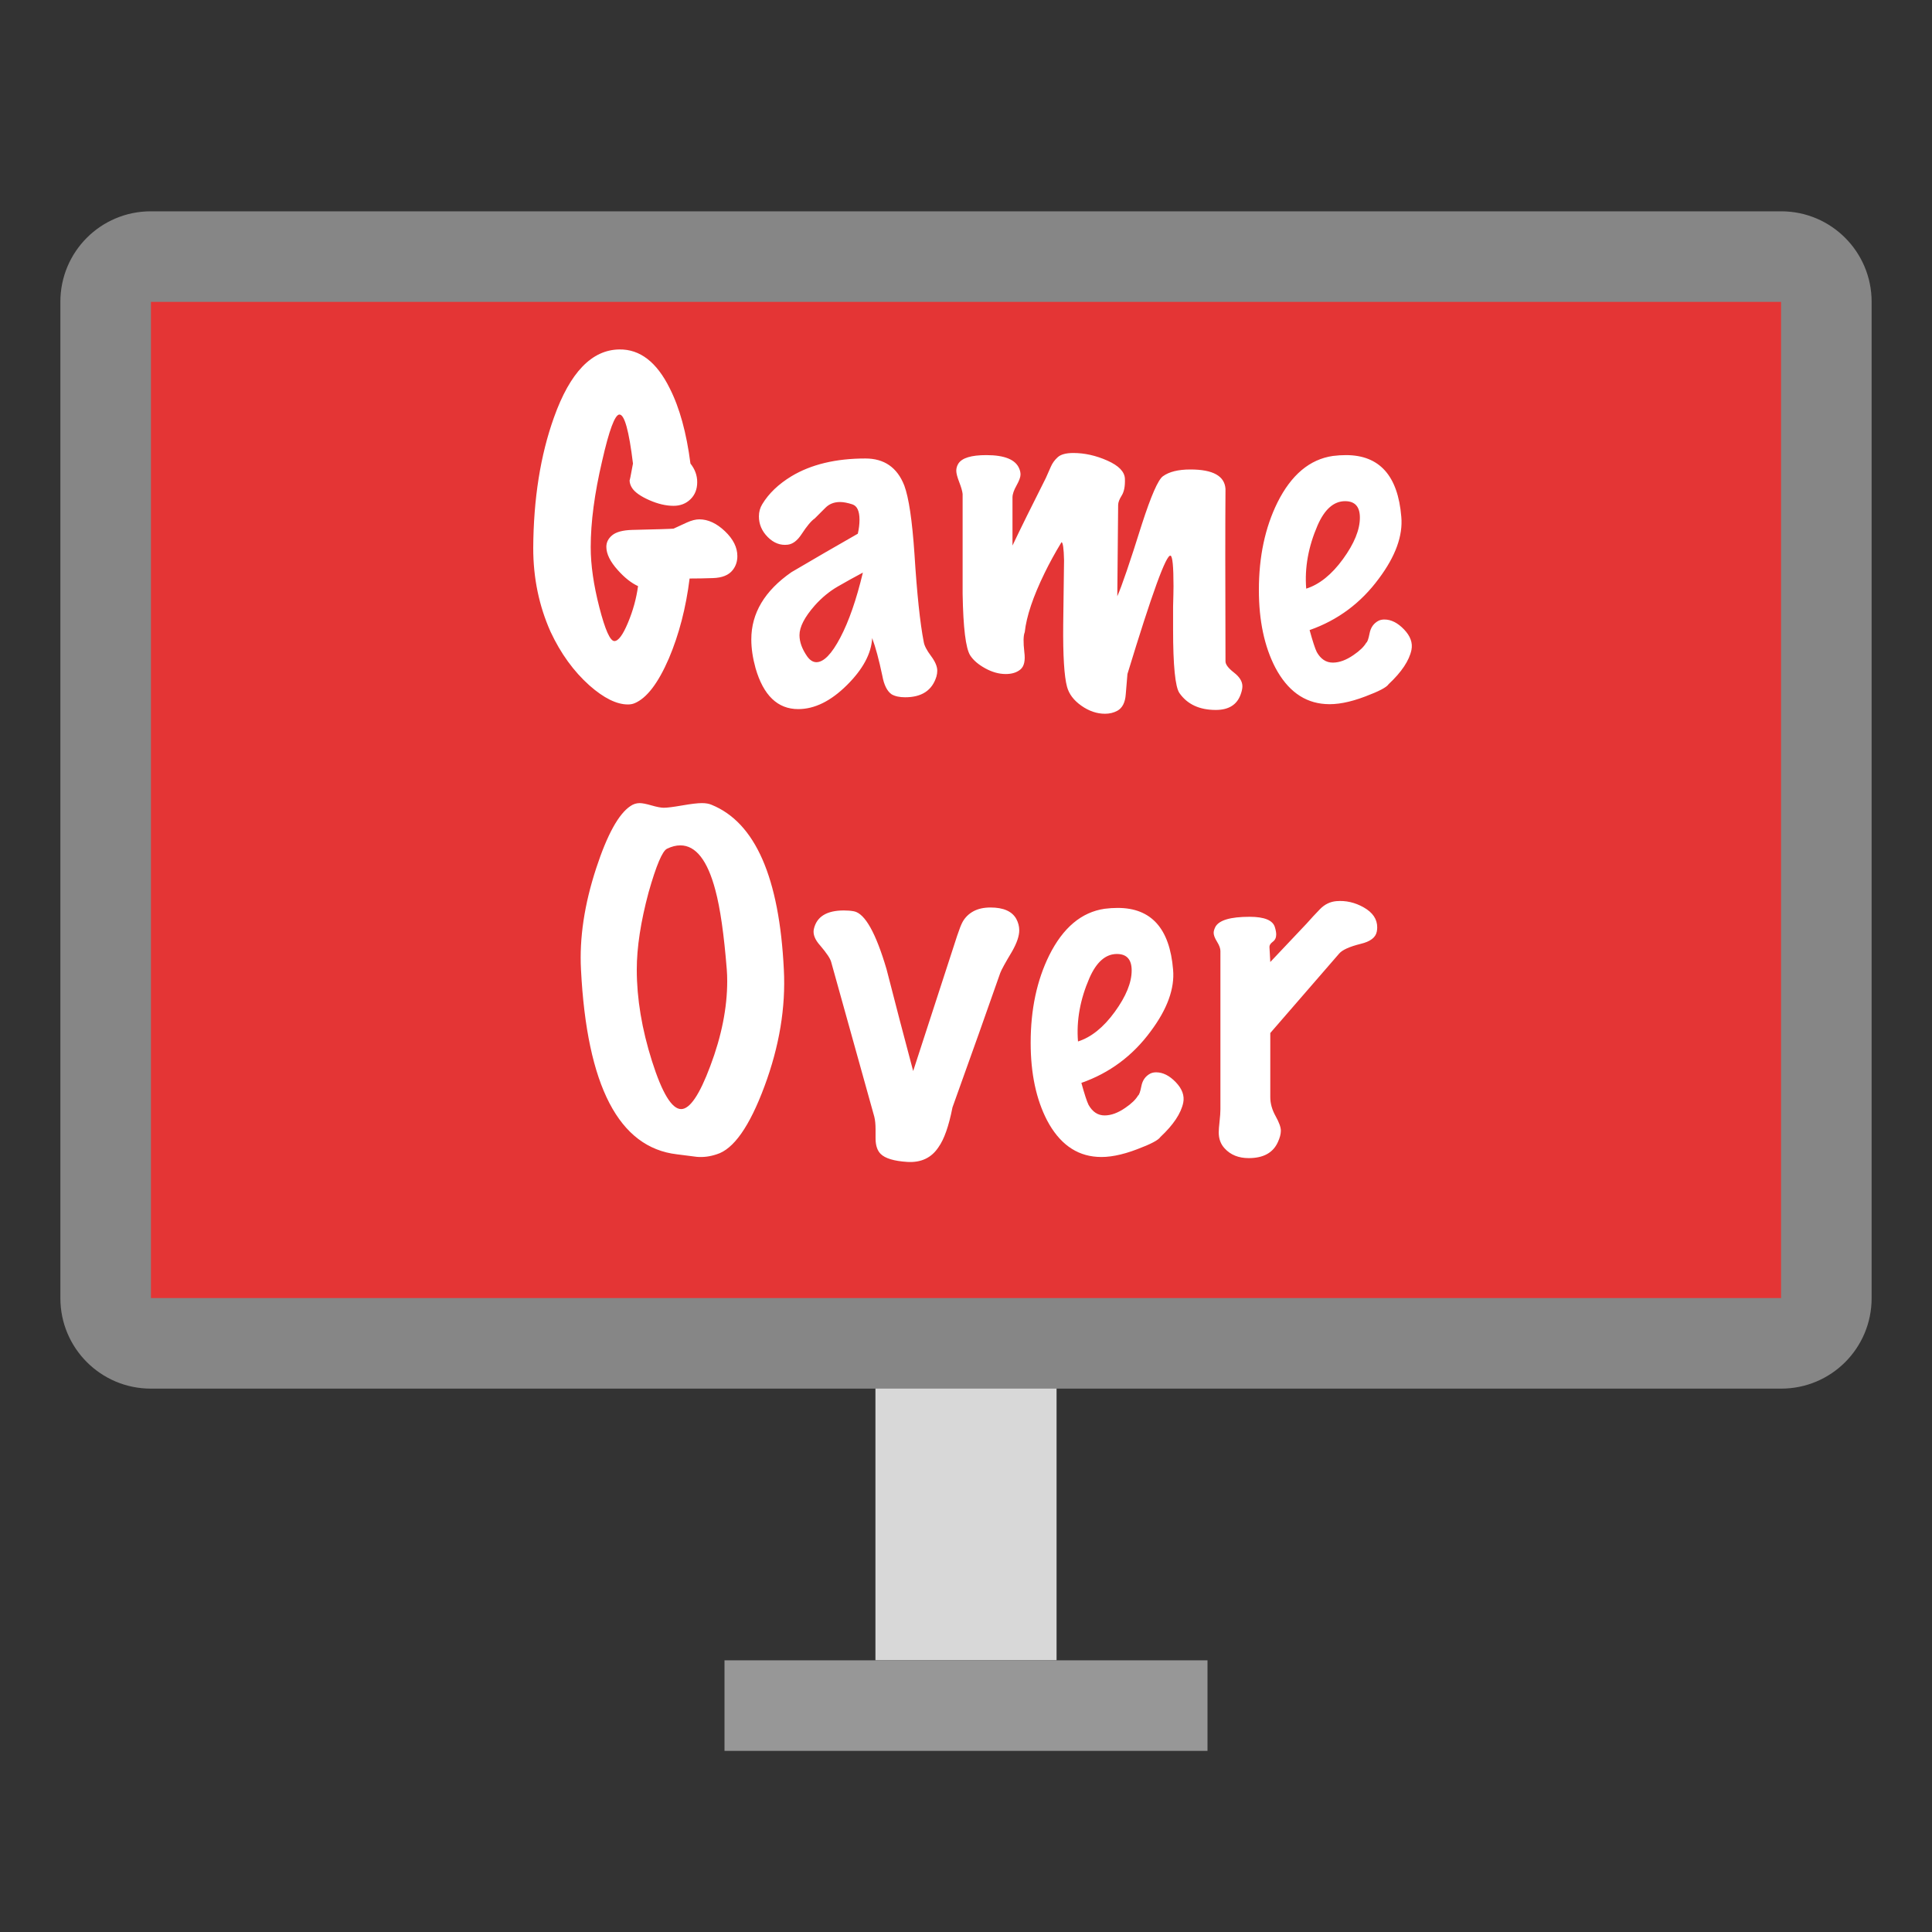
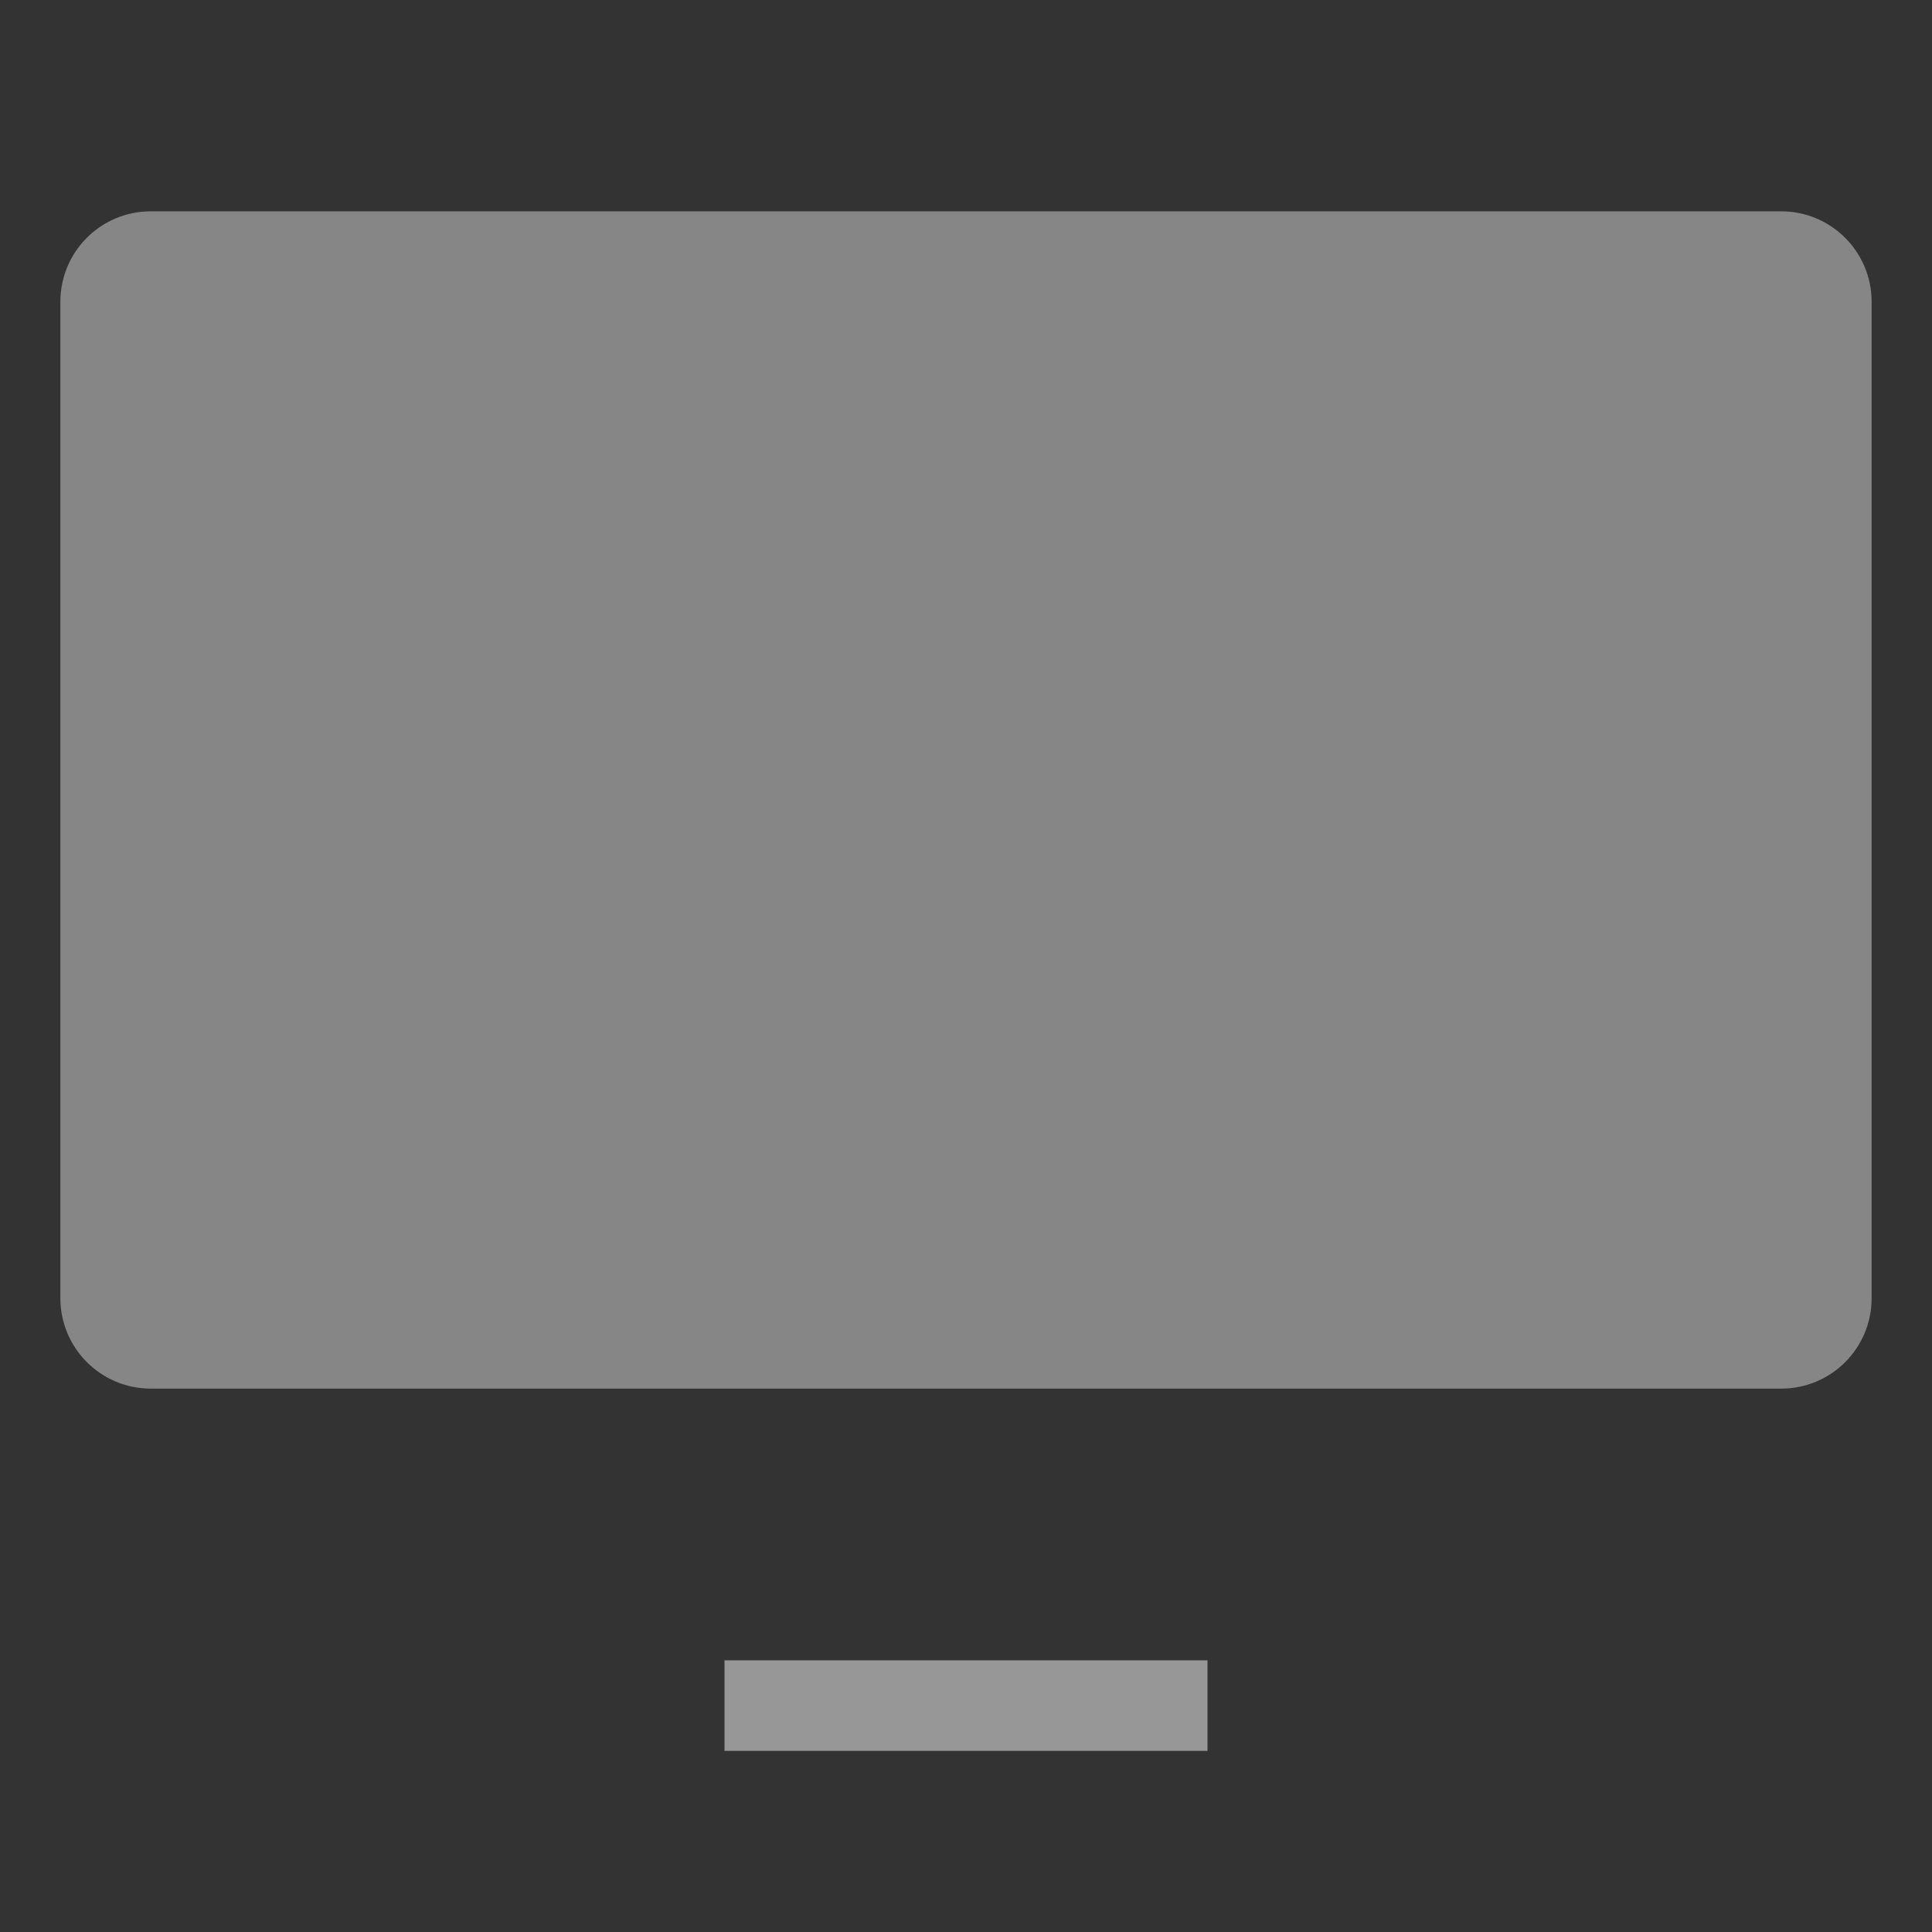
<svg xmlns="http://www.w3.org/2000/svg" width="64" height="64" viewBox="0 0 64 64">
  <rect x="0" y="0" width="64" height="64" fill="#333333" stroke="none" />
  <g fill="none" fill-rule="evenodd">
-     <rect width="6" height="11" x="29" y="44" fill="#D8D8D8" />
    <rect width="14" height="1" x="25" y="56" stroke="#979797" stroke-width="2" />
    <path fill="#868686" d="M2,9.996 C2,8.341 3.337,7 4.996,7 L59.004,7 C60.659,7 62,8.342 62,9.996 L62,43.004 C62,44.659 60.663,46 59.004,46 L4.996,46 C3.341,46 2,44.658 2,43.004 L2,9.996 Z" />
-     <rect width="54" height="33" x="5" y="10" fill="#E43535" />
-     <path fill="#FFF" d="M24.272,18.884 C24.141,19.052 23.922,19.141 23.614,19.15 C23.353,19.159 23.096,19.164 22.844,19.164 C22.723,20.135 22.494,21.017 22.158,21.81 C21.803,22.631 21.425,23.126 21.024,23.294 C20.959,23.322 20.884,23.336 20.8,23.336 C20.427,23.336 20.002,23.126 19.526,22.706 C19.003,22.239 18.574,21.647 18.238,20.928 C17.855,20.069 17.664,19.145 17.664,18.156 C17.673,16.523 17.902,15.081 18.35,13.83 C18.882,12.337 19.605,11.585 20.52,11.576 C21.201,11.567 21.757,11.996 22.186,12.864 C22.513,13.508 22.741,14.339 22.872,15.356 C23.021,15.543 23.096,15.748 23.096,15.972 C23.096,16.205 23.021,16.394 22.872,16.539 C22.723,16.684 22.536,16.756 22.312,16.756 C22.06,16.756 21.792,16.693 21.507,16.567 C21.222,16.441 21.033,16.308 20.94,16.168 C20.884,16.084 20.856,15.995 20.856,15.902 C20.856,15.949 20.893,15.767 20.968,15.356 C20.837,14.273 20.688,13.732 20.52,13.732 C20.371,13.732 20.179,14.245 19.946,15.272 C19.694,16.345 19.568,17.297 19.568,18.128 C19.568,18.716 19.664,19.381 19.855,20.123 C20.046,20.865 20.212,21.236 20.352,21.236 C20.483,21.236 20.632,21.035 20.8,20.634 C20.968,20.233 21.08,19.827 21.136,19.416 C20.912,19.313 20.688,19.136 20.464,18.884 C20.212,18.604 20.086,18.347 20.086,18.114 C20.086,17.965 20.151,17.836 20.282,17.729 C20.413,17.622 20.632,17.563 20.94,17.554 C21.771,17.535 22.228,17.521 22.312,17.512 C22.452,17.447 22.599,17.379 22.753,17.309 C22.907,17.239 23.045,17.204 23.166,17.204 C23.455,17.204 23.738,17.335 24.013,17.596 C24.288,17.857 24.426,18.133 24.426,18.422 C24.426,18.599 24.375,18.753 24.272,18.884 Z M31.02,22.412 C30.88,22.869 30.535,23.098 29.984,23.098 C29.797,23.098 29.648,23.065 29.536,23 C29.387,22.897 29.284,22.692 29.228,22.384 C29.116,21.852 29.004,21.437 28.892,21.138 C28.864,21.651 28.584,22.172 28.052,22.699 C27.52,23.226 26.983,23.49 26.442,23.49 C25.761,23.49 25.289,23.037 25.028,22.132 C24.935,21.796 24.888,21.479 24.888,21.18 C24.888,20.312 25.331,19.57 26.218,18.954 C26.946,18.525 27.679,18.1 28.416,17.68 C28.453,17.521 28.472,17.367 28.472,17.218 C28.472,16.929 28.393,16.758 28.234,16.707 C28.075,16.656 27.94,16.63 27.828,16.63 C27.632,16.63 27.471,16.693 27.345,16.819 L26.988,17.176 C26.876,17.251 26.731,17.423 26.554,17.694 C26.414,17.909 26.26,18.025 26.092,18.044 C25.849,18.072 25.63,17.988 25.434,17.792 C25.238,17.596 25.14,17.367 25.14,17.106 C25.14,16.957 25.177,16.821 25.252,16.7 C25.467,16.345 25.789,16.037 26.218,15.776 C26.871,15.384 27.688,15.188 28.668,15.188 C29.293,15.188 29.723,15.487 29.956,16.084 C30.105,16.485 30.217,17.237 30.292,18.338 C30.376,19.673 30.479,20.648 30.6,21.264 C30.619,21.385 30.698,21.539 30.838,21.726 C30.978,21.913 31.048,22.076 31.048,22.216 C31.048,22.281 31.039,22.347 31.02,22.412 Z M28.584,18.968 C28.304,19.117 28.026,19.271 27.751,19.43 C27.476,19.589 27.221,19.799 26.988,20.06 C26.652,20.443 26.484,20.769 26.484,21.04 C26.484,21.264 26.568,21.497 26.736,21.74 C26.829,21.871 26.932,21.936 27.044,21.936 C27.287,21.936 27.55,21.665 27.835,21.124 C28.12,20.583 28.369,19.864 28.584,18.968 Z M35.248,18.559 C35.248,18.558 35.248,18.559 35.248,18.562 C35.248,18.561 35.248,18.56 35.248,18.559 L35.248,18.559 Z M35.248,18.559 C35.239,18.169 35.211,17.969 35.164,17.96 C34.949,18.315 34.763,18.655 34.604,18.982 C34.221,19.766 34.002,20.419 33.946,20.942 C33.899,21.054 33.895,21.273 33.932,21.6 C33.969,21.88 33.927,22.071 33.806,22.174 C33.685,22.277 33.521,22.328 33.316,22.328 C33.092,22.328 32.866,22.265 32.637,22.139 C32.408,22.013 32.243,21.871 32.14,21.712 C31.991,21.479 31.907,20.797 31.888,19.668 L31.888,16.364 C31.879,16.271 31.841,16.14 31.776,15.972 C31.711,15.804 31.678,15.678 31.678,15.594 C31.678,15.51 31.701,15.431 31.748,15.356 C31.869,15.169 32.177,15.076 32.672,15.076 C33.279,15.076 33.643,15.225 33.764,15.524 C33.792,15.589 33.806,15.655 33.806,15.72 C33.806,15.804 33.762,15.925 33.673,16.084 C33.584,16.243 33.54,16.373 33.54,16.476 L33.54,18.072 C33.82,17.484 34.189,16.737 34.646,15.832 C34.702,15.711 34.756,15.589 34.807,15.468 C34.858,15.347 34.935,15.239 35.038,15.146 C35.141,15.053 35.313,15.006 35.556,15.006 C35.929,15.006 36.305,15.09 36.683,15.258 C37.061,15.426 37.255,15.627 37.264,15.86 C37.273,16.103 37.238,16.287 37.159,16.413 C37.08,16.539 37.04,16.644 37.04,16.728 L37.012,19.752 C37.161,19.416 37.432,18.623 37.824,17.372 C38.132,16.42 38.365,15.888 38.524,15.776 C38.729,15.627 39.033,15.552 39.434,15.552 C40.181,15.552 40.568,15.767 40.596,16.196 C40.587,17.335 40.587,19.239 40.596,21.908 C40.596,22.011 40.689,22.134 40.876,22.279 C41.063,22.424 41.156,22.575 41.156,22.734 C41.156,22.809 41.137,22.897 41.1,23 C40.979,23.345 40.703,23.518 40.274,23.518 C39.733,23.518 39.331,23.331 39.07,22.958 C38.93,22.753 38.86,22.048 38.86,20.844 L38.86,20.102 C38.869,19.775 38.874,19.547 38.874,19.416 C38.874,18.763 38.841,18.427 38.776,18.408 C38.636,18.352 38.16,19.659 37.348,22.328 C37.348,22.337 37.329,22.561 37.292,23 C37.273,23.271 37.18,23.453 37.012,23.546 C36.891,23.611 36.755,23.644 36.606,23.644 C36.335,23.644 36.074,23.555 35.822,23.378 C35.57,23.201 35.411,22.991 35.346,22.748 C35.253,22.403 35.211,21.721 35.22,20.704 C35.238,19.292 35.247,18.577 35.248,18.559 L35.248,18.559 Z M46.756,21.53 C46.681,21.885 46.429,22.263 46,22.664 C45.935,22.767 45.678,22.902 45.23,23.07 C44.717,23.266 44.273,23.35 43.9,23.322 C43.2,23.275 42.649,22.874 42.248,22.118 C41.884,21.418 41.702,20.559 41.702,19.542 C41.702,18.441 41.907,17.475 42.318,16.644 C42.775,15.729 43.387,15.216 44.152,15.104 C44.301,15.085 44.446,15.076 44.586,15.076 C45.697,15.076 46.308,15.757 46.42,17.12 C46.476,17.745 46.229,18.427 45.678,19.164 C45.081,19.976 44.315,20.545 43.382,20.872 C43.485,21.245 43.564,21.488 43.62,21.6 C43.751,21.833 43.928,21.95 44.152,21.95 C44.367,21.95 44.595,21.866 44.838,21.698 C45.043,21.558 45.183,21.423 45.258,21.292 C45.295,21.273 45.333,21.168 45.37,20.977 C45.407,20.786 45.505,20.648 45.664,20.564 C45.72,20.536 45.785,20.522 45.86,20.522 C46.084,20.522 46.301,20.632 46.511,20.851 C46.721,21.07 46.803,21.297 46.756,21.53 Z M44.558,16.602 C44.185,16.602 43.881,16.868 43.648,17.4 C43.34,18.109 43.214,18.809 43.27,19.5 C43.709,19.36 44.115,19.033 44.488,18.52 C44.861,18.007 45.048,17.549 45.048,17.148 C45.048,16.784 44.885,16.602 44.558,16.602 Z M25.966,32.12 C26.031,33.371 25.817,34.661 25.322,35.991 C24.827,37.321 24.3,38.07 23.74,38.238 C23.516,38.313 23.297,38.341 23.082,38.322 C22.858,38.294 22.639,38.266 22.424,38.238 C20.501,38.014 19.442,35.975 19.246,32.12 C19.19,31.075 19.358,29.955 19.75,28.76 C20.114,27.649 20.492,26.963 20.884,26.702 C20.977,26.637 21.08,26.604 21.192,26.604 C21.276,26.604 21.407,26.63 21.584,26.681 C21.761,26.732 21.897,26.758 21.99,26.758 C22.102,26.758 22.305,26.732 22.599,26.681 C22.893,26.63 23.11,26.604 23.25,26.604 C23.381,26.604 23.488,26.623 23.572,26.66 C25.019,27.248 25.817,29.068 25.966,32.12 Z M24.076,32.12 C23.983,30.953 23.857,30.076 23.698,29.488 C23.437,28.499 23.049,28.004 22.536,28.004 C22.396,28.004 22.249,28.041 22.095,28.116 C21.941,28.191 21.738,28.671 21.486,29.558 C21.225,30.529 21.094,31.383 21.094,32.12 C21.094,33.081 21.262,34.092 21.598,35.151 C21.934,36.21 22.256,36.74 22.564,36.74 C22.853,36.74 23.175,36.264 23.53,35.312 C23.903,34.323 24.09,33.385 24.09,32.498 C24.09,32.367 24.085,32.241 24.076,32.12 Z M33.666,30.44 C33.731,30.561 33.764,30.687 33.764,30.818 C33.764,31.005 33.685,31.238 33.526,31.518 C33.302,31.891 33.171,32.129 33.134,32.232 C32.723,33.408 32.196,34.892 31.552,36.684 C31.431,37.3 31.277,37.739 31.09,38 C30.857,38.355 30.511,38.518 30.054,38.49 C29.615,38.462 29.321,38.373 29.172,38.224 C29.06,38.112 29.004,37.939 29.004,37.706 L29.004,37.412 C29.004,37.244 28.99,37.104 28.962,36.992 L27.534,31.868 C27.506,31.756 27.385,31.574 27.17,31.322 C26.993,31.126 26.923,30.944 26.96,30.776 C27.053,30.365 27.385,30.16 27.954,30.16 C28.075,30.16 28.187,30.169 28.29,30.188 C28.654,30.263 29.013,30.902 29.368,32.106 C29.657,33.235 29.951,34.36 30.25,35.48 L31.706,31 C31.781,30.776 31.841,30.622 31.888,30.538 C31.972,30.389 32.091,30.272 32.245,30.188 C32.399,30.104 32.588,30.062 32.812,30.062 C33.241,30.062 33.526,30.188 33.666,30.44 Z M39.196,36.53 C39.121,36.885 38.869,37.263 38.44,37.664 C38.375,37.767 38.118,37.902 37.67,38.07 C37.157,38.266 36.713,38.35 36.34,38.322 C35.64,38.275 35.089,37.874 34.688,37.118 C34.324,36.418 34.142,35.559 34.142,34.542 C34.142,33.441 34.347,32.475 34.758,31.644 C35.215,30.729 35.827,30.216 36.592,30.104 C36.741,30.085 36.886,30.076 37.026,30.076 C38.137,30.076 38.748,30.757 38.86,32.12 C38.916,32.745 38.669,33.427 38.118,34.164 C37.521,34.976 36.755,35.545 35.822,35.872 C35.925,36.245 36.004,36.488 36.06,36.6 C36.191,36.833 36.368,36.95 36.592,36.95 C36.807,36.95 37.035,36.866 37.278,36.698 C37.483,36.558 37.623,36.423 37.698,36.292 C37.735,36.273 37.773,36.168 37.81,35.977 C37.847,35.786 37.945,35.648 38.104,35.564 C38.16,35.536 38.225,35.522 38.3,35.522 C38.524,35.522 38.741,35.632 38.951,35.851 C39.161,36.07 39.243,36.297 39.196,36.53 Z M36.998,31.602 C36.625,31.602 36.321,31.868 36.088,32.4 C35.78,33.109 35.654,33.809 35.71,34.5 C36.149,34.36 36.555,34.033 36.928,33.52 C37.301,33.007 37.488,32.549 37.488,32.148 C37.488,31.784 37.325,31.602 36.998,31.602 Z M45.608,30.86 C45.571,31.056 45.393,31.191 45.076,31.266 C44.703,31.359 44.465,31.467 44.362,31.588 L42.08,34.22 L42.08,36.348 C42.08,36.553 42.138,36.761 42.255,36.971 C42.372,37.181 42.43,37.342 42.43,37.454 C42.43,37.566 42.397,37.692 42.332,37.832 C42.173,38.187 41.851,38.364 41.366,38.364 C41.03,38.364 40.764,38.257 40.568,38.042 C40.437,37.902 40.372,37.725 40.372,37.51 C40.372,37.435 40.381,37.314 40.4,37.146 C40.419,36.978 40.428,36.843 40.428,36.74 L40.428,31.504 C40.428,31.42 40.391,31.317 40.316,31.196 C40.241,31.075 40.204,30.977 40.204,30.902 C40.204,30.846 40.223,30.781 40.26,30.706 C40.381,30.482 40.759,30.37 41.394,30.37 C41.889,30.37 42.169,30.487 42.234,30.72 C42.262,30.813 42.276,30.893 42.276,30.958 C42.276,31.061 42.239,31.14 42.164,31.196 C42.089,31.252 42.052,31.308 42.052,31.364 L42.08,31.868 L43.284,30.594 C43.424,30.435 43.571,30.277 43.725,30.118 C43.879,29.959 44.059,29.871 44.264,29.852 C44.581,29.824 44.887,29.894 45.181,30.062 C45.475,30.23 45.622,30.449 45.622,30.72 C45.622,30.767 45.617,30.813 45.608,30.86 Z" />
  </g>
</svg>